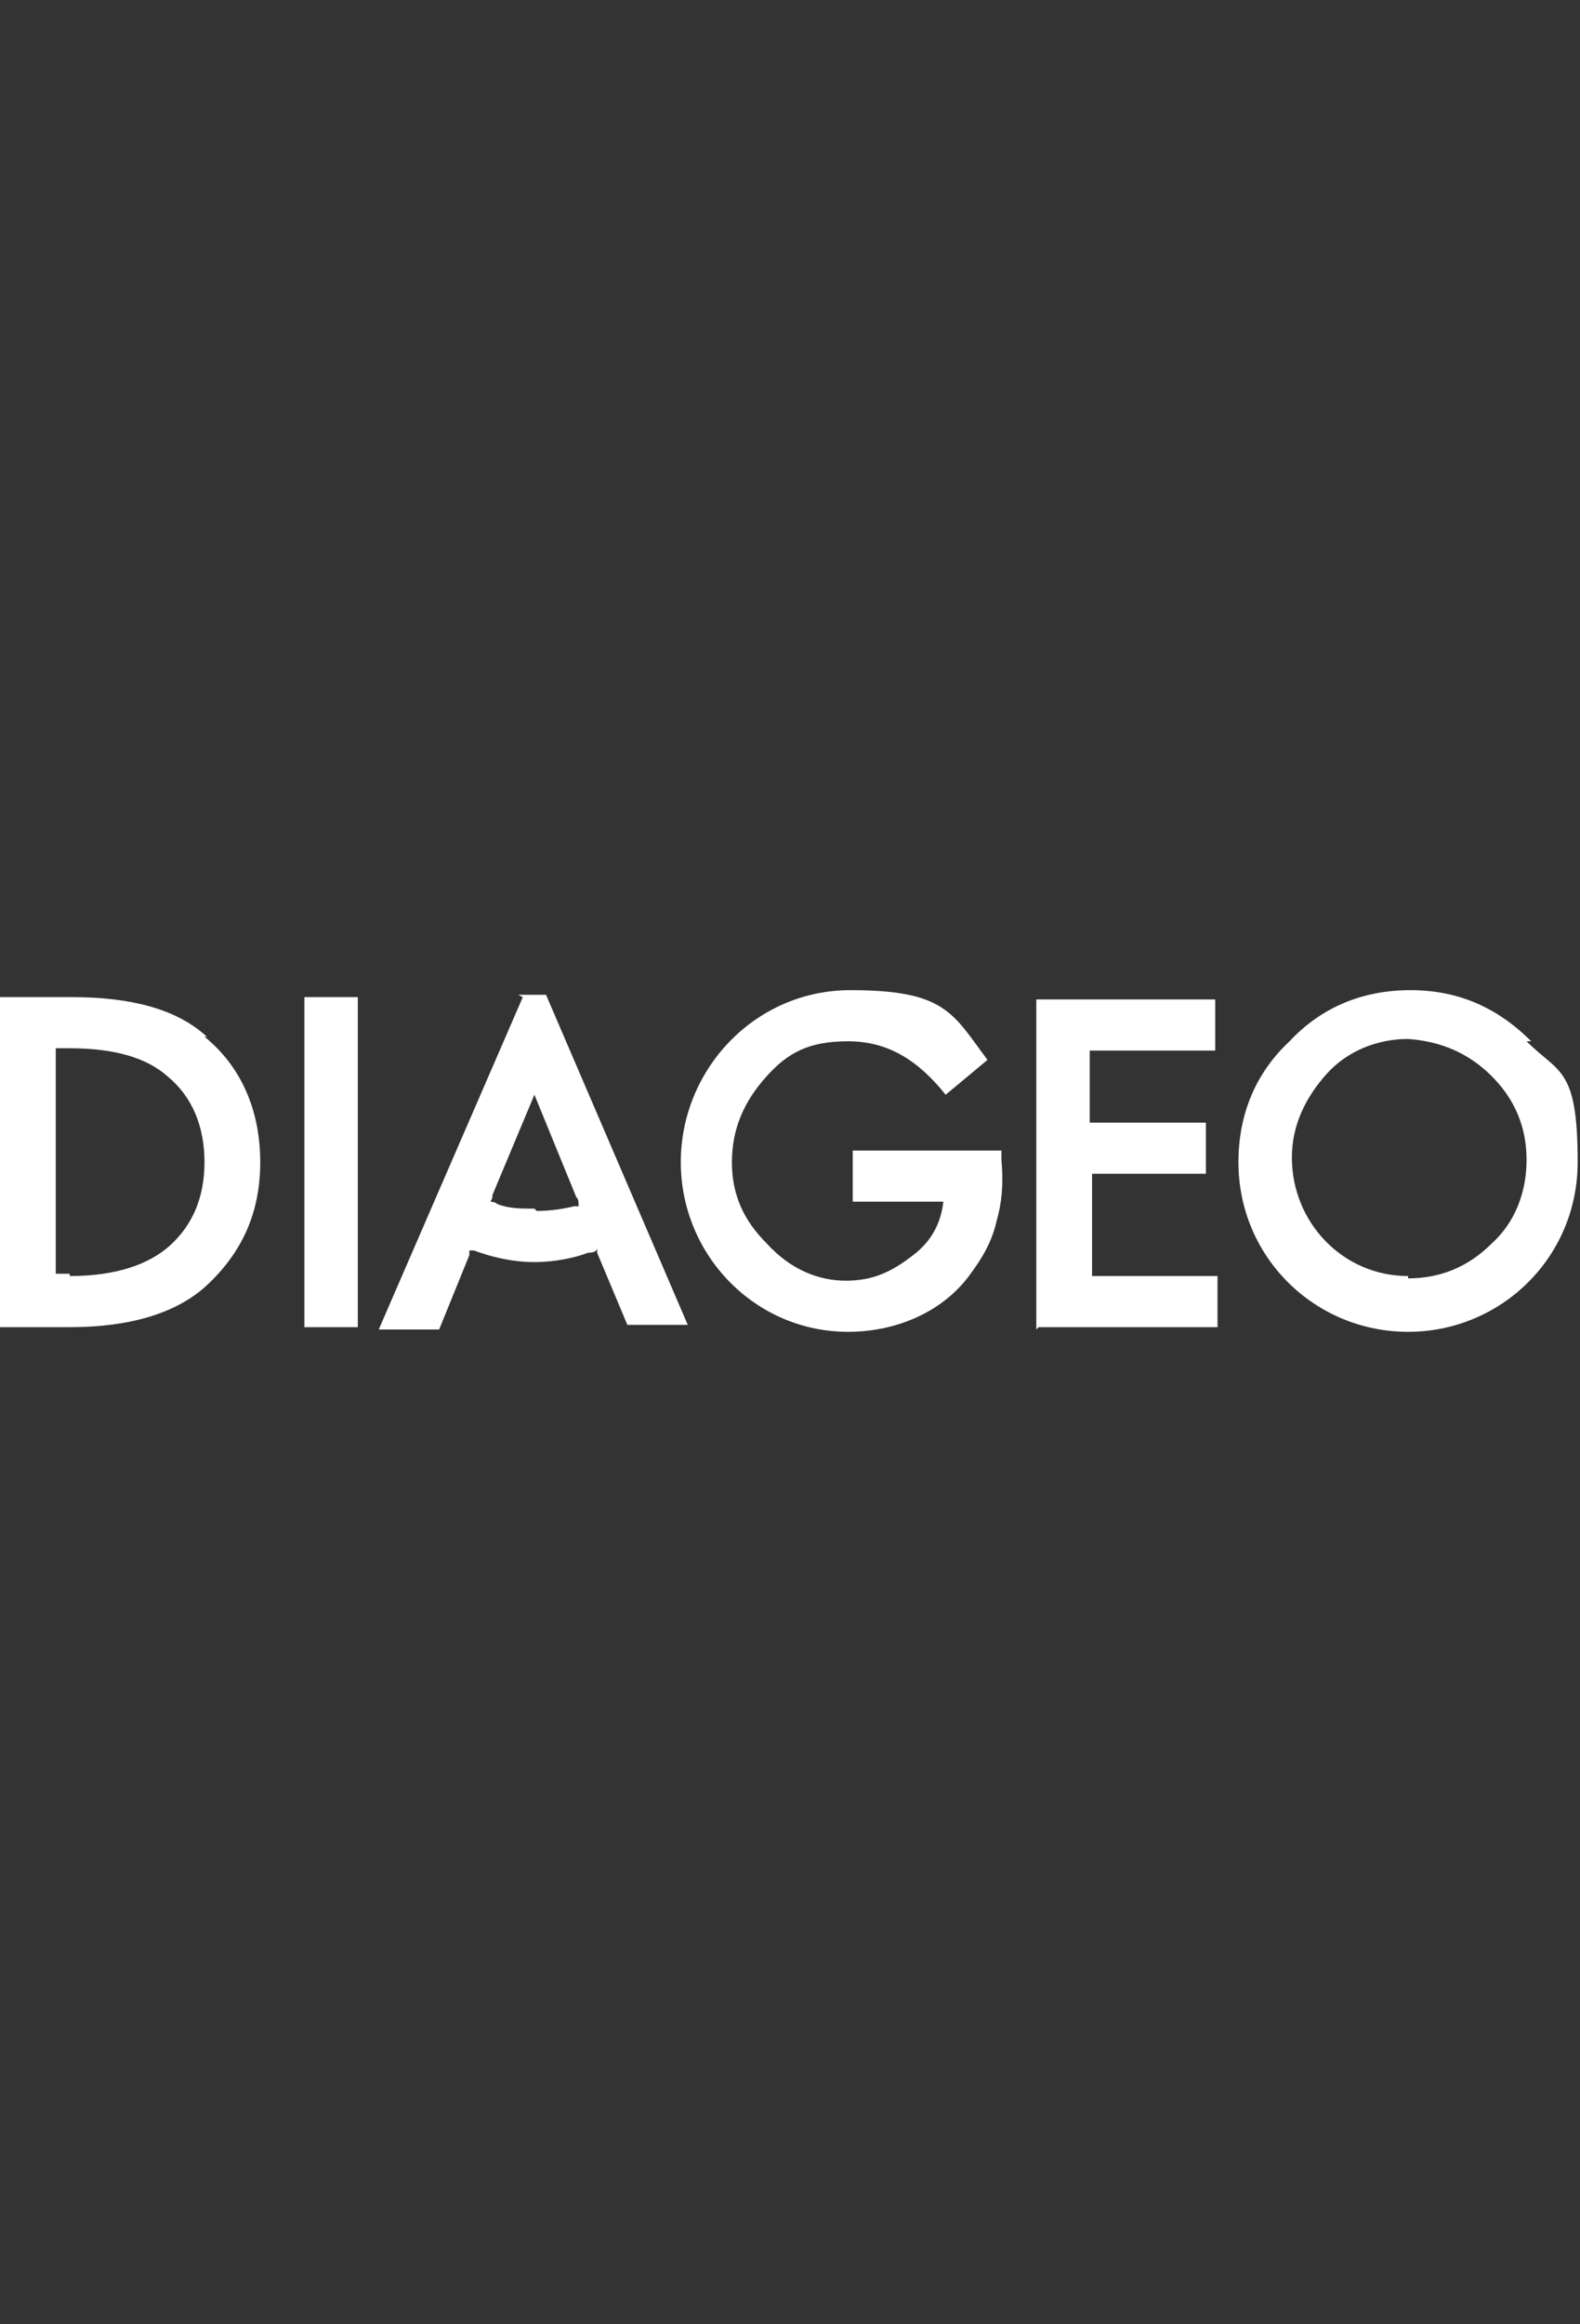
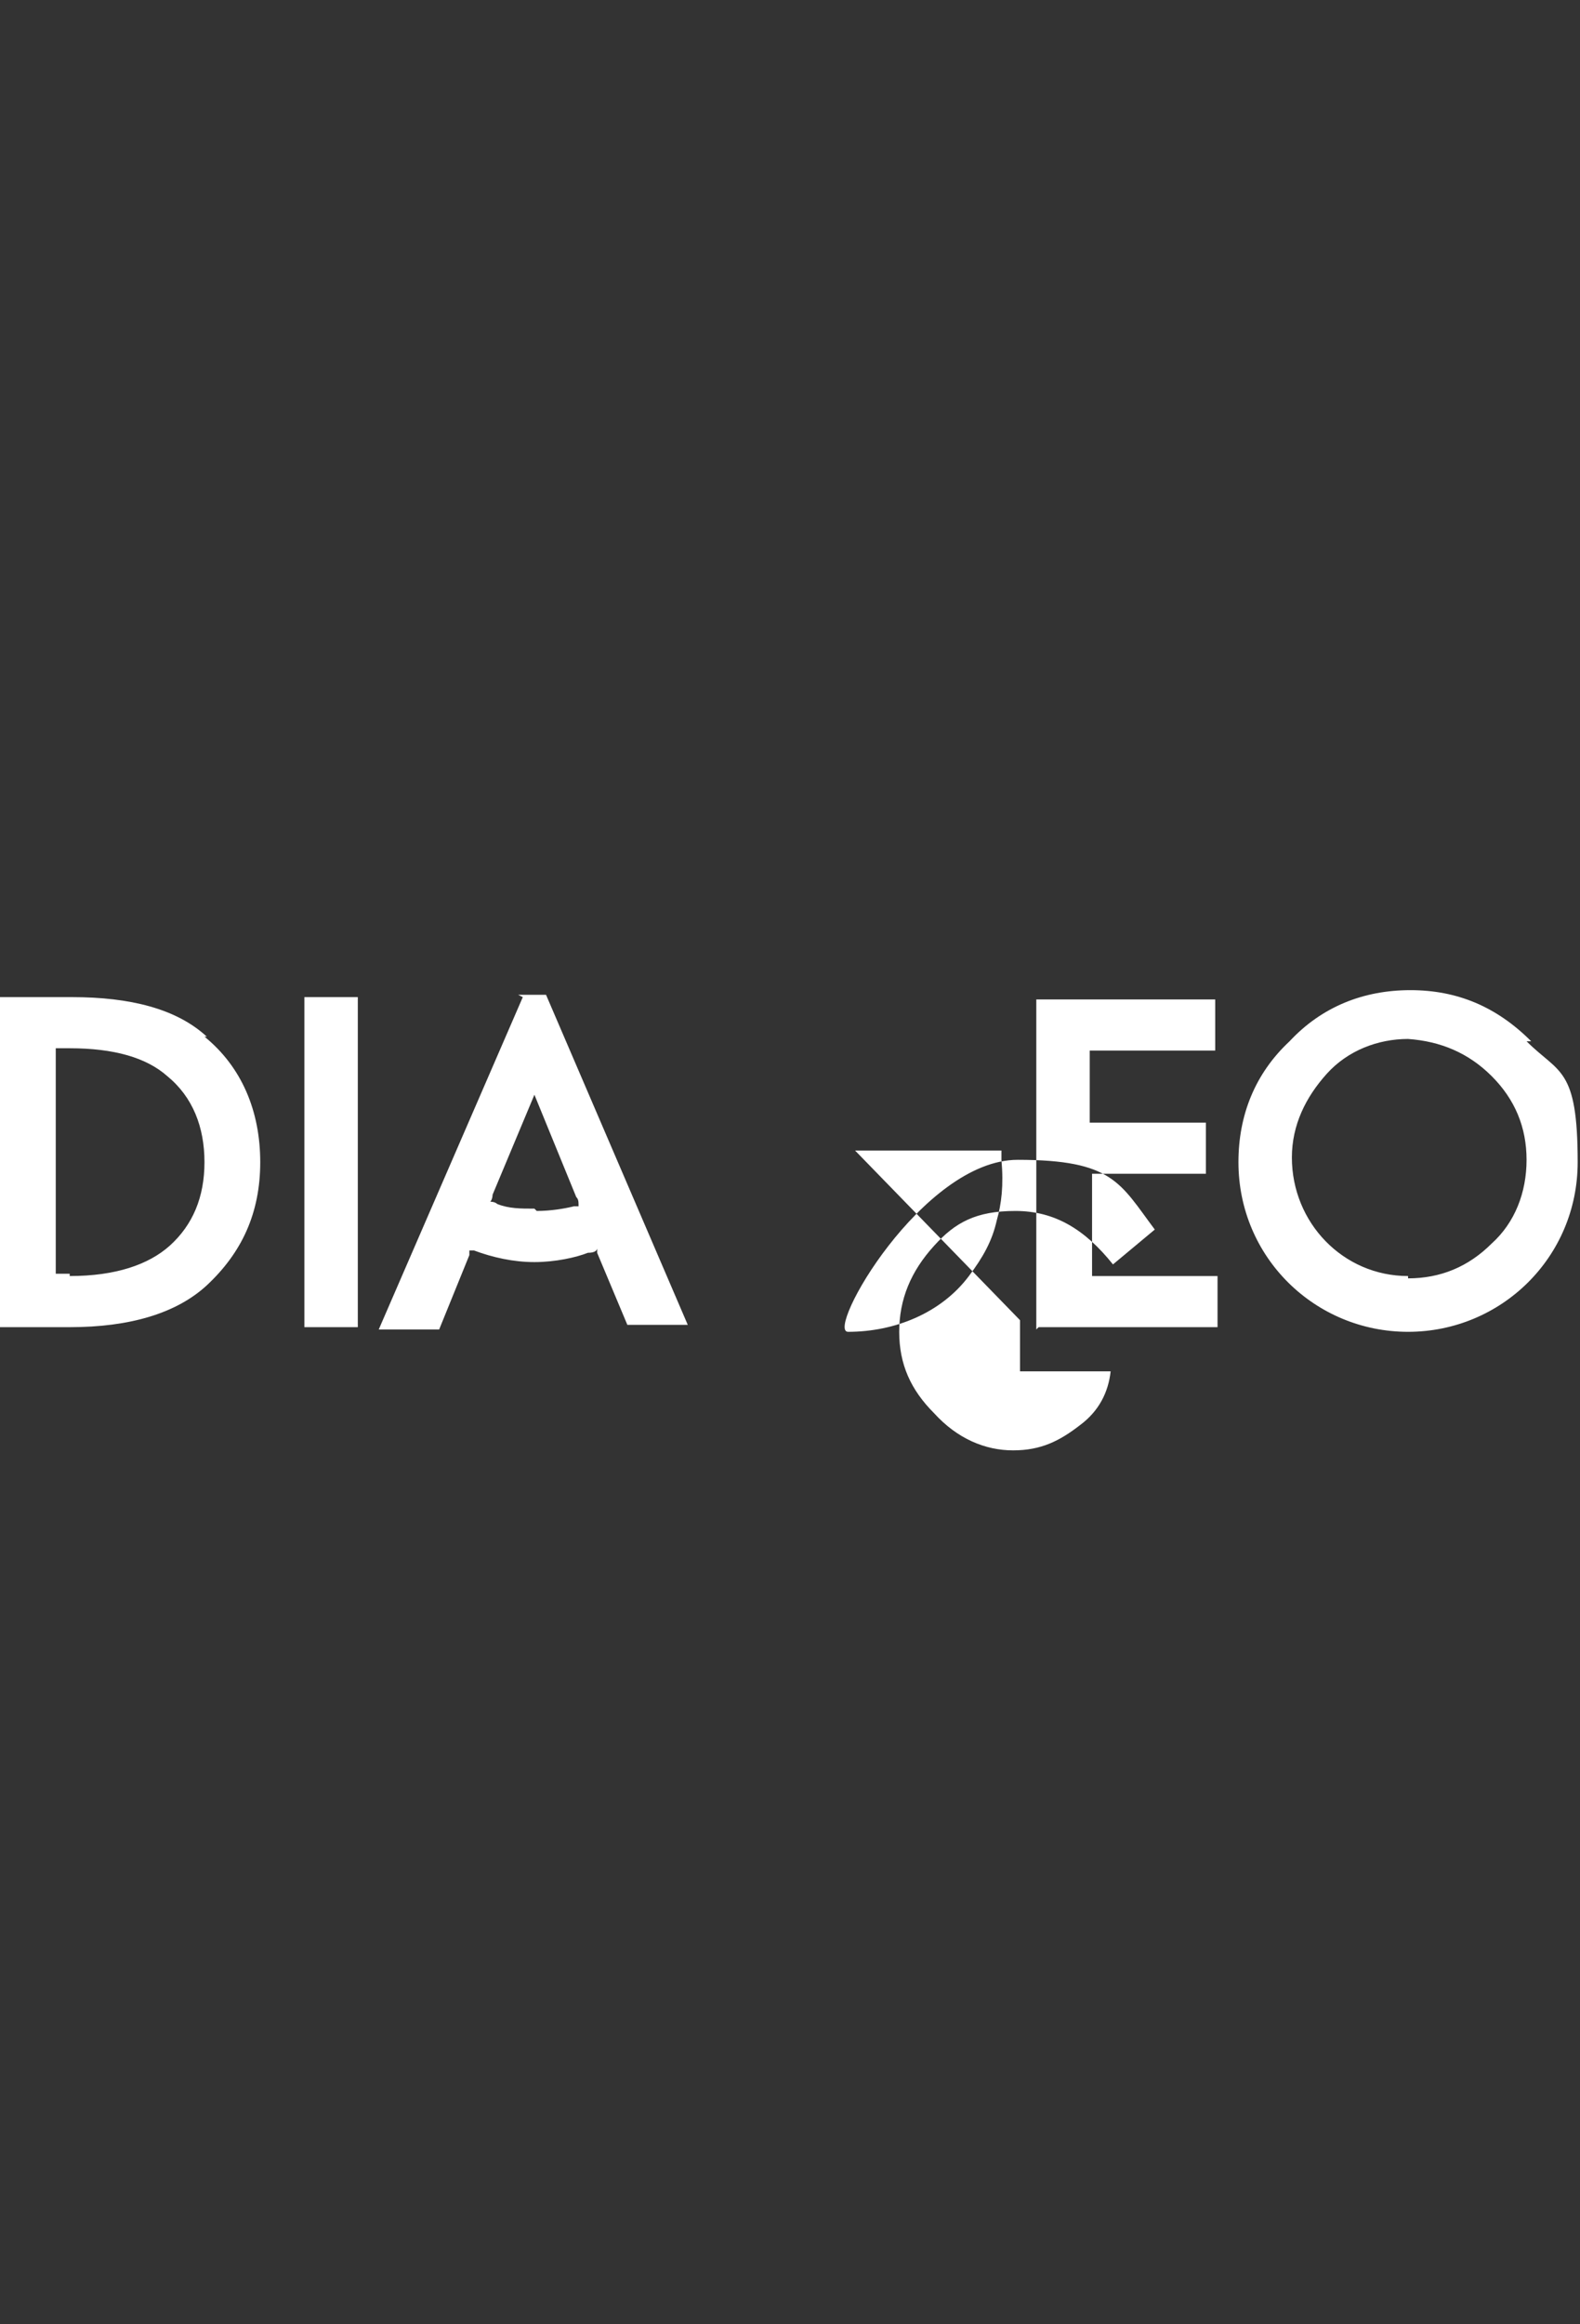
<svg xmlns="http://www.w3.org/2000/svg" id="Capa_1" version="1.1" viewBox="0 0 68 100">
  <rect x="0" y="0" width="68" height="100" fill="#333333" stroke="none" />
  <defs>
    <style>
      .st0 {
        fill: #fff;
        fill-rule: evenodd;
      }
    </style>
  </defs>
-   <path class="st0" d="M65.9,44.8c-1.5-1.5-3.2-2.2-5.2-2.2s-3.8.7-5.2,2.2c-1.5,1.4-2.2,3.2-2.2,5.2,0,4.1,3.3,7.3,7.3,7.3s7.3-3.2,7.3-7.3-.8-3.8-2.2-5.2h0ZM8.9,44.6c-1.3-1.2-3.3-1.7-5.8-1.7H0v14.2h3c2.6,0,4.6-.6,5.9-1.8,1.5-1.4,2.3-3.1,2.3-5.3s-.8-4.1-2.4-5.4h0ZM13.1,42.9h2.3v14.2h-2.3v-14.2ZM3,54.9c2,0,3.4-.5,4.3-1.3,1-.9,1.5-2.1,1.5-3.6s-.5-2.8-1.6-3.7c-.9-.8-2.3-1.2-4.2-1.2h-.6v9.7h.6,0ZM60.6,55c1.4,0,2.6-.5,3.6-1.5,1-.9,1.5-2.2,1.5-3.6s-.5-2.6-1.5-3.6c-1-1-2.2-1.5-3.6-1.6-1.3,0-2.6.5-3.5,1.5-.9,1-1.5,2.2-1.5,3.6,0,2.8,2.2,5.1,5,5.1h0ZM44.7,57.1h7.7v-2.2h-5.4v-4.4h4.9v-2.2h-5v-3.1h5.4v-2.2h-7.7v14.2h0ZM36.8,49.5h6.3v.4c.1,1.1,0,1.9-.2,2.6-.2.9-.6,1.6-1.2,2.4-.6.8-1.4,1.4-2.3,1.8s-1.9.6-2.9.6c-4,0-7.2-3.3-7.2-7.3s3.2-7.4,7.3-7.4,4.4,1,5.9,3l-1.8,1.5c-1.2-1.5-2.5-2.3-4.2-2.3s-2.6.5-3.5,1.5c-1,1.1-1.5,2.3-1.5,3.7s.5,2.5,1.5,3.5c1,1.1,2.2,1.6,3.4,1.6s2-.4,2.9-1.1c.8-.6,1.2-1.4,1.3-2.3h-3.9v-2.2h0ZM22.5,42.9l-6.2,14.3h2.6l1.3-3.2c0,0,0-.2,0-.2,0,0,0,0,.1,0,0,0,0,0,.1,0,.8.3,1.7.5,2.6.5s1.8-.2,2.3-.4c.3,0,.4-.1.4-.2,0,0,0,.1,0,.2l1.3,3.1h2.6l-6.1-14.2h-1.2,0ZM23.1,52.1c.6,0,1.2-.1,1.6-.2h.2c0-.2,0-.3-.1-.4l-1.8-4.4-1.8,4.3c0,0,0,.2-.1.3,0,0,.2,0,.3.1.5.2,1,.2,1.6.2h0Z" />
+   <path class="st0" d="M65.9,44.8c-1.5-1.5-3.2-2.2-5.2-2.2s-3.8.7-5.2,2.2c-1.5,1.4-2.2,3.2-2.2,5.2,0,4.1,3.3,7.3,7.3,7.3s7.3-3.2,7.3-7.3-.8-3.8-2.2-5.2h0ZM8.9,44.6c-1.3-1.2-3.3-1.7-5.8-1.7H0v14.2h3c2.6,0,4.6-.6,5.9-1.8,1.5-1.4,2.3-3.1,2.3-5.3s-.8-4.1-2.4-5.4h0ZM13.1,42.9h2.3v14.2h-2.3v-14.2ZM3,54.9c2,0,3.4-.5,4.3-1.3,1-.9,1.5-2.1,1.5-3.6s-.5-2.8-1.6-3.7c-.9-.8-2.3-1.2-4.2-1.2h-.6v9.7h.6,0ZM60.6,55c1.4,0,2.6-.5,3.6-1.5,1-.9,1.5-2.2,1.5-3.6s-.5-2.6-1.5-3.6c-1-1-2.2-1.5-3.6-1.6-1.3,0-2.6.5-3.5,1.5-.9,1-1.5,2.2-1.5,3.6,0,2.8,2.2,5.1,5,5.1h0ZM44.7,57.1h7.7v-2.2h-5.4v-4.4h4.9v-2.2h-5v-3.1h5.4v-2.2h-7.7v14.2h0ZM36.8,49.5h6.3v.4c.1,1.1,0,1.9-.2,2.6-.2.9-.6,1.6-1.2,2.4-.6.8-1.4,1.4-2.3,1.8s-1.9.6-2.9.6s3.2-7.4,7.3-7.4,4.4,1,5.9,3l-1.8,1.5c-1.2-1.5-2.5-2.3-4.2-2.3s-2.6.5-3.5,1.5c-1,1.1-1.5,2.3-1.5,3.7s.5,2.5,1.5,3.5c1,1.1,2.2,1.6,3.4,1.6s2-.4,2.9-1.1c.8-.6,1.2-1.4,1.3-2.3h-3.9v-2.2h0ZM22.5,42.9l-6.2,14.3h2.6l1.3-3.2c0,0,0-.2,0-.2,0,0,0,0,.1,0,0,0,0,0,.1,0,.8.3,1.7.5,2.6.5s1.8-.2,2.3-.4c.3,0,.4-.1.4-.2,0,0,0,.1,0,.2l1.3,3.1h2.6l-6.1-14.2h-1.2,0ZM23.1,52.1c.6,0,1.2-.1,1.6-.2h.2c0-.2,0-.3-.1-.4l-1.8-4.4-1.8,4.3c0,0,0,.2-.1.3,0,0,.2,0,.3.1.5.2,1,.2,1.6.2h0Z" />
</svg>